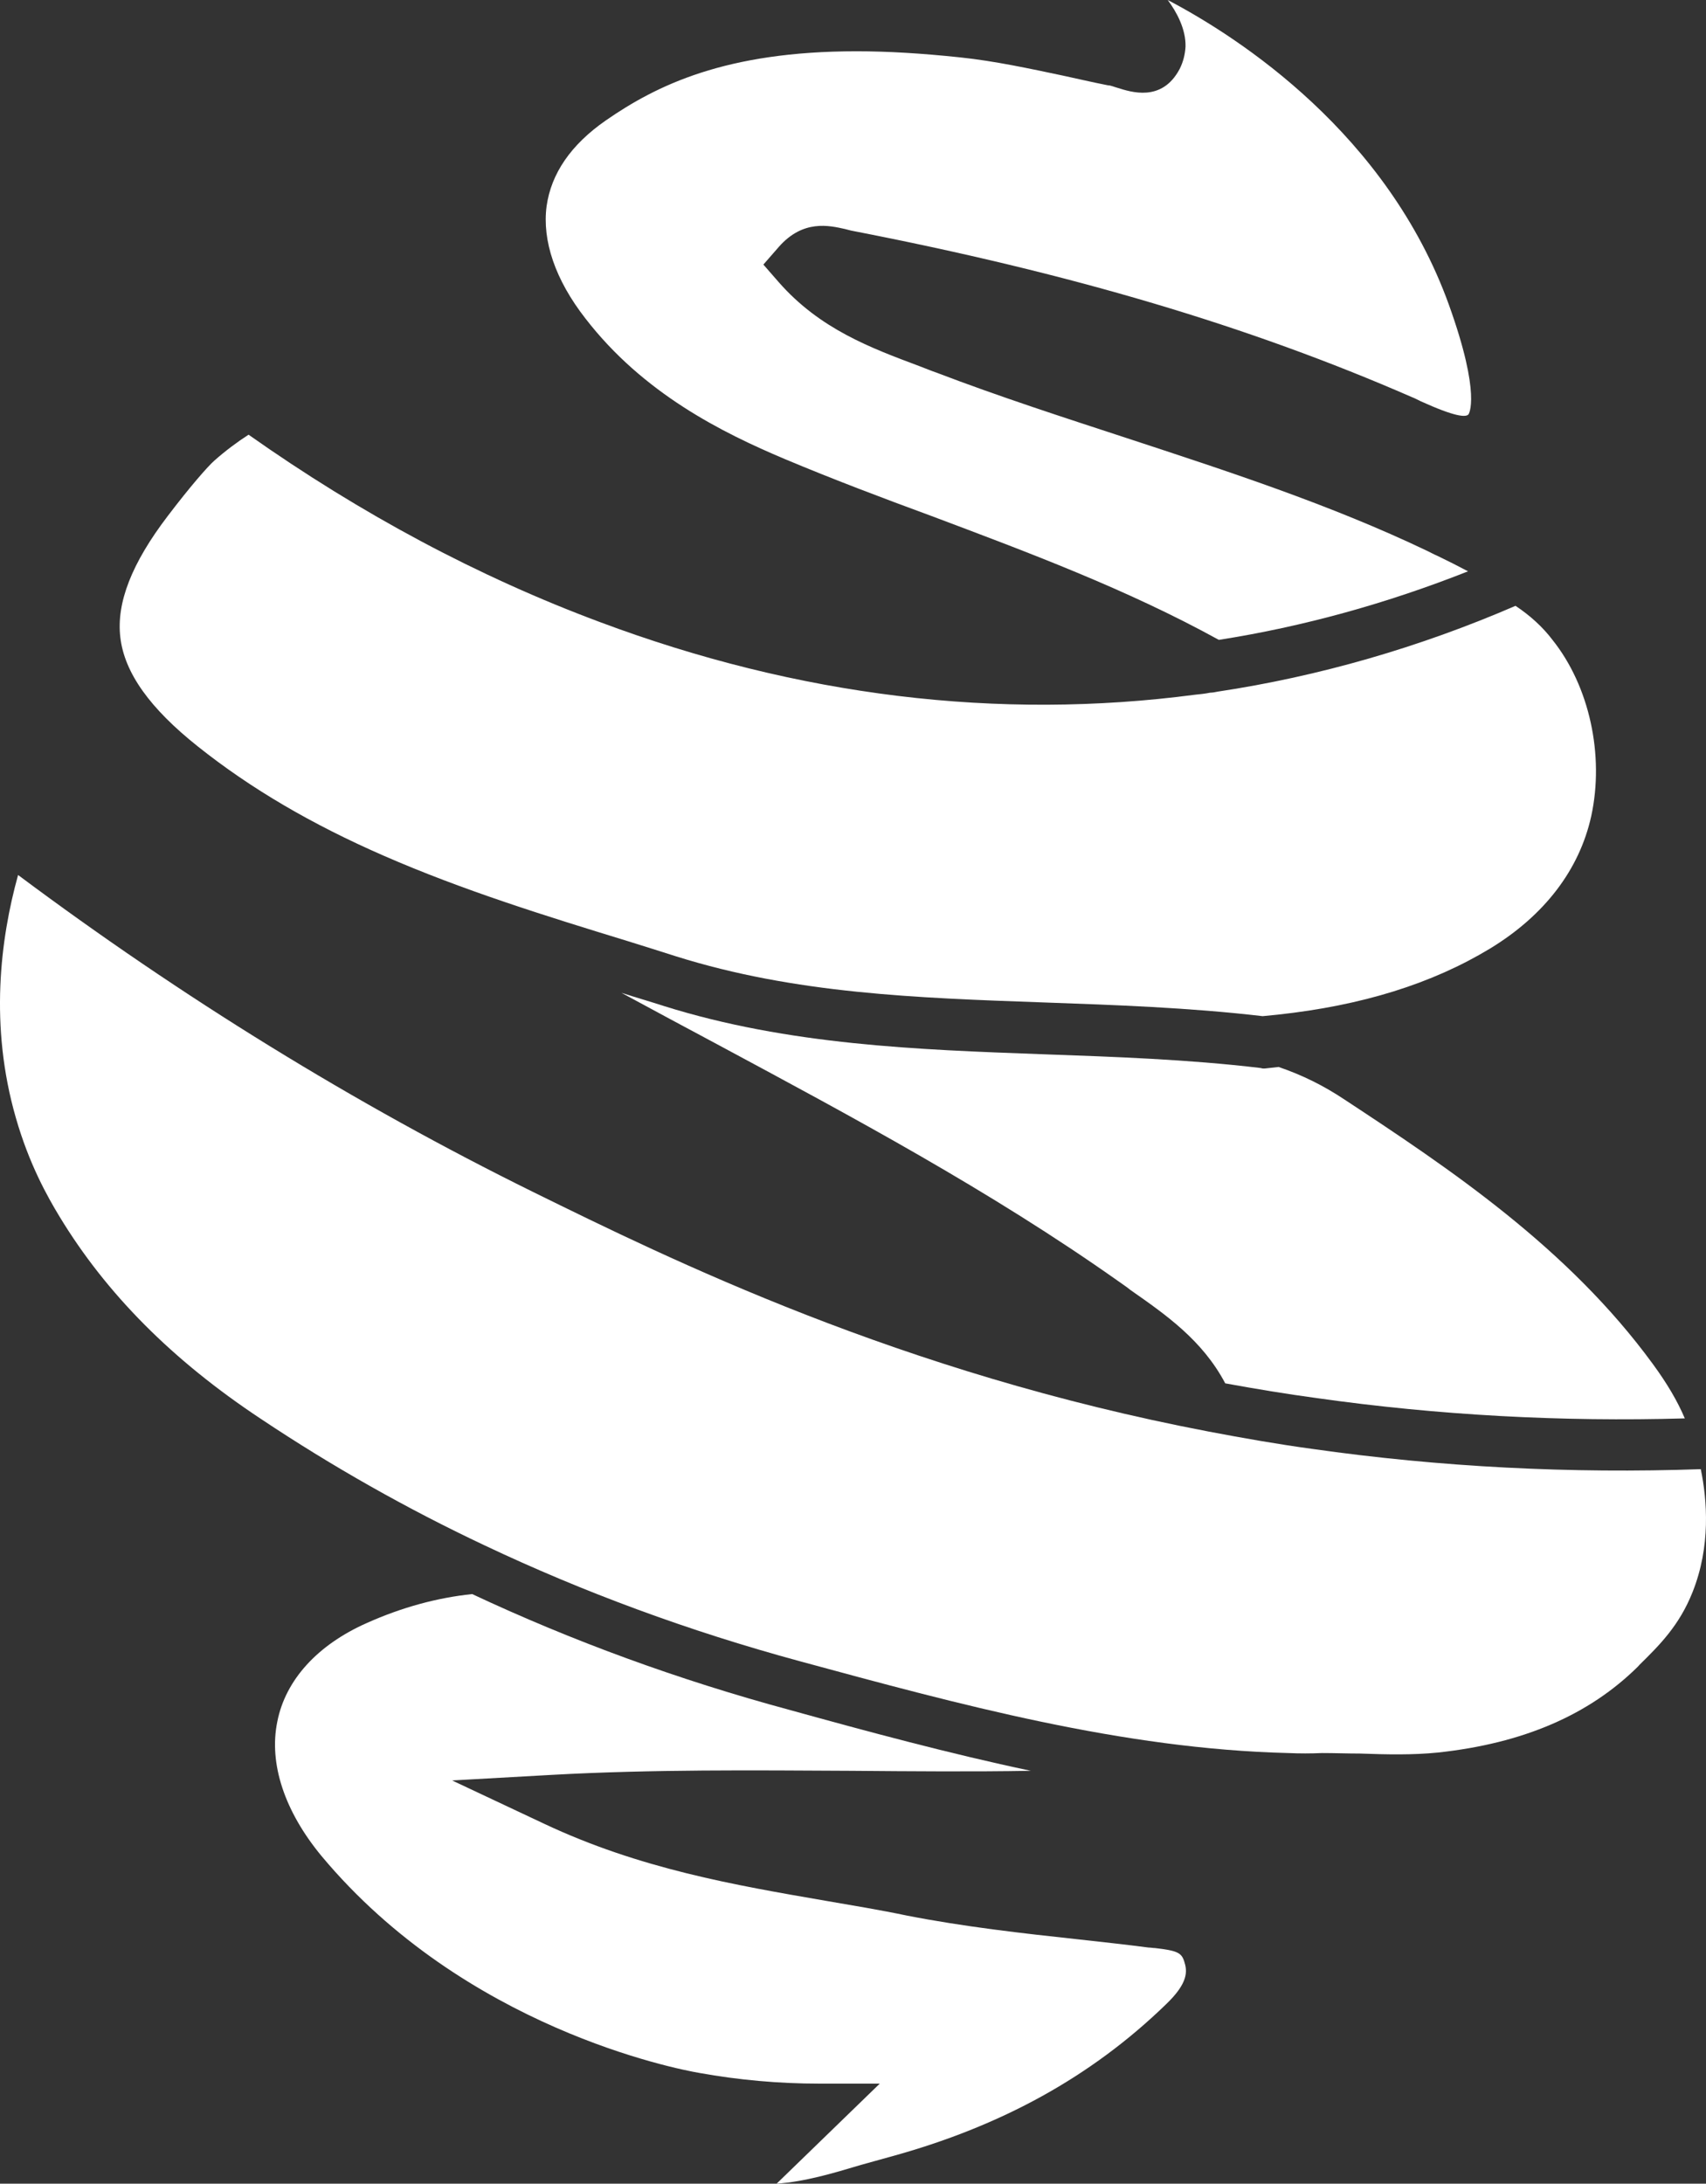
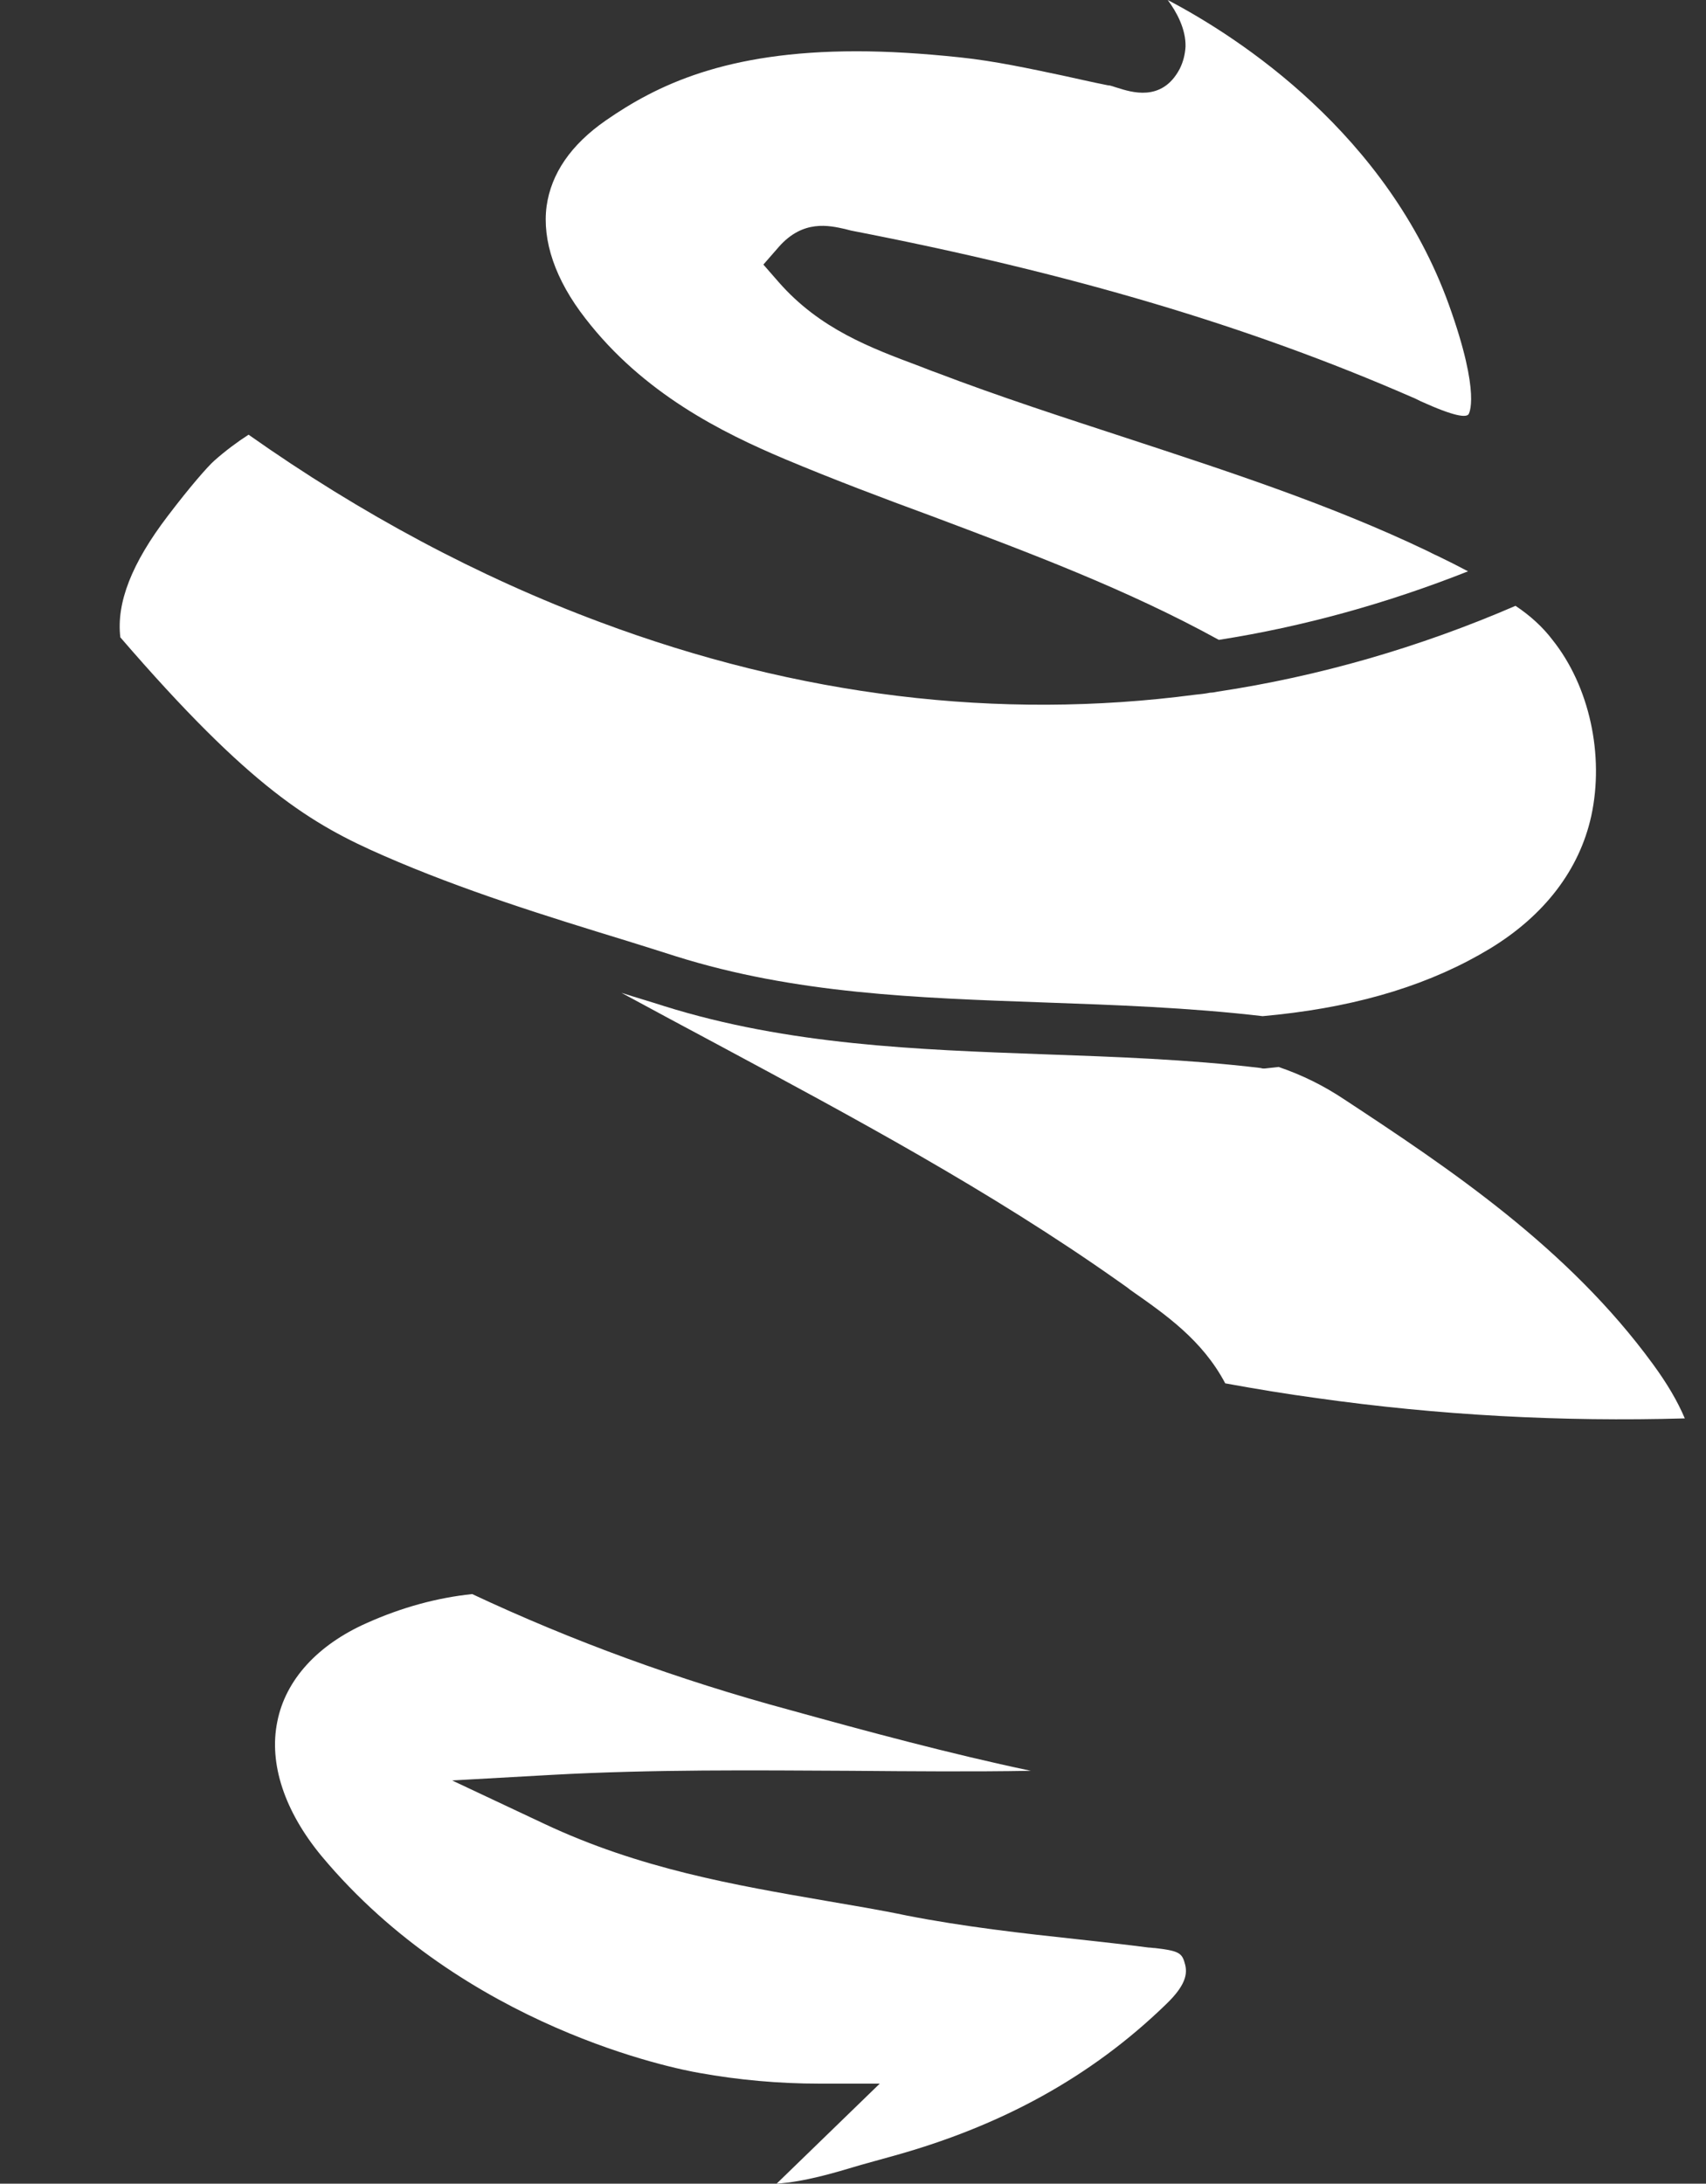
<svg xmlns="http://www.w3.org/2000/svg" width="68" height="87" viewBox="0 0 68 87" fill="none">
  <rect x="0" y="0" width="68" height="87" fill="#333333" stroke="none" />
  <path d="M42.379 3.015C41.033 2.731 39.632 2.428 38.268 2.286C36.74 2.124 35.376 2.043 34.139 2.043C28.918 2.043 26.171 3.399 24.152 4.795C22.751 5.766 21.969 6.92 21.787 8.214C21.605 9.59 22.132 11.148 23.333 12.686C25.643 15.68 28.79 17.238 31.283 18.29C33.211 19.099 35.194 19.848 37.122 20.556C40.942 21.993 44.908 23.47 48.582 25.493C51.948 24.967 55.295 24.036 58.515 22.762C58.133 22.559 57.732 22.357 57.314 22.155C57.169 22.094 57.023 22.013 56.896 21.952C53.003 20.091 48.873 18.756 44.871 17.441C42.397 16.631 39.832 15.802 37.34 14.851C37.104 14.77 36.867 14.669 36.649 14.588C34.703 13.859 32.683 13.111 31.046 11.249L30.428 10.541L31.046 9.833C32.01 8.74 33.047 8.983 33.684 9.125C33.757 9.145 33.847 9.165 33.92 9.186C42.688 10.885 49.783 12.989 56.277 15.822C56.386 15.862 56.495 15.923 56.623 15.984C58.005 16.611 58.424 16.631 58.533 16.51C58.533 16.51 59.06 15.781 57.751 12.139C55.295 5.341 49.437 1.517 46.545 0C46.891 0.465 47.273 1.153 47.254 1.861C47.236 2.165 47.163 2.468 47.018 2.752C46.308 4.087 45.071 3.662 44.544 3.5C44.398 3.46 44.271 3.399 44.162 3.399C43.543 3.278 42.943 3.136 42.379 3.015Z" fill="white" />
-   <path d="M52.293 57.724C50.947 57.541 49.565 57.299 48.182 57.036C35.867 54.689 26.717 50.177 21.241 47.486C14.146 43.986 7.252 39.737 0.721 34.861C0.012 37.41 -0.425 40.87 0.631 44.532C1.158 46.373 1.886 47.668 2.377 48.477C4.232 51.532 6.852 54.183 10.399 56.53C13.219 58.411 16.22 60.111 19.313 61.568C23.242 63.429 27.462 64.987 31.865 66.181C38.195 67.9 44.744 69.681 51.347 69.843C51.802 69.863 52.257 69.863 52.694 69.843C53.203 69.843 53.712 69.863 54.203 69.863C55.277 69.903 56.313 69.924 57.314 69.823C60.716 69.458 63.335 68.325 65.282 66.403L65.355 66.322C66.137 65.553 66.937 64.764 67.465 63.429C68.192 61.608 68.047 59.767 67.792 58.533C62.626 58.715 57.405 58.452 52.293 57.724Z" fill="white" />
-   <path d="M60.407 24.137C56.568 25.797 52.566 26.95 48.528 27.557C48.437 27.577 48.328 27.597 48.237 27.597C48.037 27.638 47.837 27.658 47.636 27.678C39.796 28.71 31.81 27.739 23.915 24.785C19.076 22.984 14.383 20.475 9.908 17.319C9.435 17.623 8.98 17.966 8.544 18.351C8.271 18.594 7.58 19.383 6.688 20.556C5.251 22.438 4.633 24.016 4.796 25.392C4.96 26.808 5.979 28.224 7.889 29.742C9.999 31.421 12.418 32.837 15.293 34.092C18.44 35.468 21.769 36.499 25.007 37.491C25.662 37.693 26.298 37.896 26.935 38.098C31.701 39.595 36.522 39.757 41.615 39.939C44.453 40.04 47.382 40.141 50.329 40.485C50.529 40.465 50.729 40.445 50.929 40.425C54.294 40.06 57.078 39.191 59.388 37.794C61.553 36.479 62.953 34.658 63.426 32.514C63.954 30.086 63.353 27.334 61.88 25.493C61.498 24.987 60.989 24.522 60.407 24.137Z" fill="white" />
+   <path d="M60.407 24.137C56.568 25.797 52.566 26.95 48.528 27.557C48.437 27.577 48.328 27.597 48.237 27.597C48.037 27.638 47.837 27.658 47.636 27.678C39.796 28.71 31.81 27.739 23.915 24.785C19.076 22.984 14.383 20.475 9.908 17.319C9.435 17.623 8.98 17.966 8.544 18.351C8.271 18.594 7.58 19.383 6.688 20.556C5.251 22.438 4.633 24.016 4.796 25.392C9.999 31.421 12.418 32.837 15.293 34.092C18.44 35.468 21.769 36.499 25.007 37.491C25.662 37.693 26.298 37.896 26.935 38.098C31.701 39.595 36.522 39.757 41.615 39.939C44.453 40.04 47.382 40.141 50.329 40.485C50.529 40.465 50.729 40.445 50.929 40.425C54.294 40.06 57.078 39.191 59.388 37.794C61.553 36.479 62.953 34.658 63.426 32.514C63.954 30.086 63.353 27.334 61.88 25.493C61.498 24.987 60.989 24.522 60.407 24.137Z" fill="white" />
  <path d="M53.585 43.803C52.766 43.257 51.911 42.832 50.965 42.509C50.783 42.529 50.602 42.549 50.42 42.569H50.329L50.238 42.549C47.345 42.205 44.416 42.104 41.579 42.003C36.594 41.821 31.428 41.639 26.462 40.081C25.898 39.899 25.334 39.737 24.77 39.555C26.044 40.243 27.317 40.931 28.572 41.598C33.92 44.471 39.45 47.425 44.58 51.047C44.744 51.168 44.908 51.269 45.053 51.391C46.472 52.382 47.927 53.394 48.837 55.114C50.056 55.336 51.275 55.538 52.475 55.7C57.332 56.388 62.262 56.651 67.155 56.51C66.864 55.822 66.446 55.114 65.882 54.345C62.498 49.711 57.769 46.555 53.585 43.803Z" fill="white" />
  <path d="M35.485 85.928C39.923 84.714 43.507 82.731 46.472 79.858C47.382 78.988 47.327 78.523 47.2 78.138C47.091 77.794 46.909 77.713 46.035 77.612C45.945 77.612 45.872 77.592 45.781 77.592C44.853 77.471 43.907 77.369 42.998 77.268C40.742 77.025 38.413 76.762 36.14 76.317C35.084 76.095 33.975 75.913 32.92 75.731C29.282 75.103 25.498 74.456 21.678 72.655L18.021 70.935L21.987 70.713C26.025 70.49 30.046 70.531 33.938 70.551C36.376 70.571 38.741 70.591 41.088 70.551C37.831 69.863 34.611 68.993 31.465 68.123C27.044 66.929 22.787 65.371 18.822 63.51C17.439 63.652 16.02 64.036 14.62 64.663C12.655 65.533 11.382 66.929 11.054 68.588C10.708 70.268 11.345 72.169 12.819 73.95C18.531 80.789 26.935 82.427 27.881 82.589C29.463 82.873 31.064 83.014 32.647 83.014H35.066L30.955 87C32.083 86.919 33.174 86.595 34.321 86.251C34.703 86.15 35.103 86.029 35.485 85.928Z" fill="white" />
-   <path d="M11.873 32.008C12 32.028 12.164 32.008 12.182 32.21C12.091 32.15 11.982 32.089 11.873 32.008Z" fill="white" />
</svg>